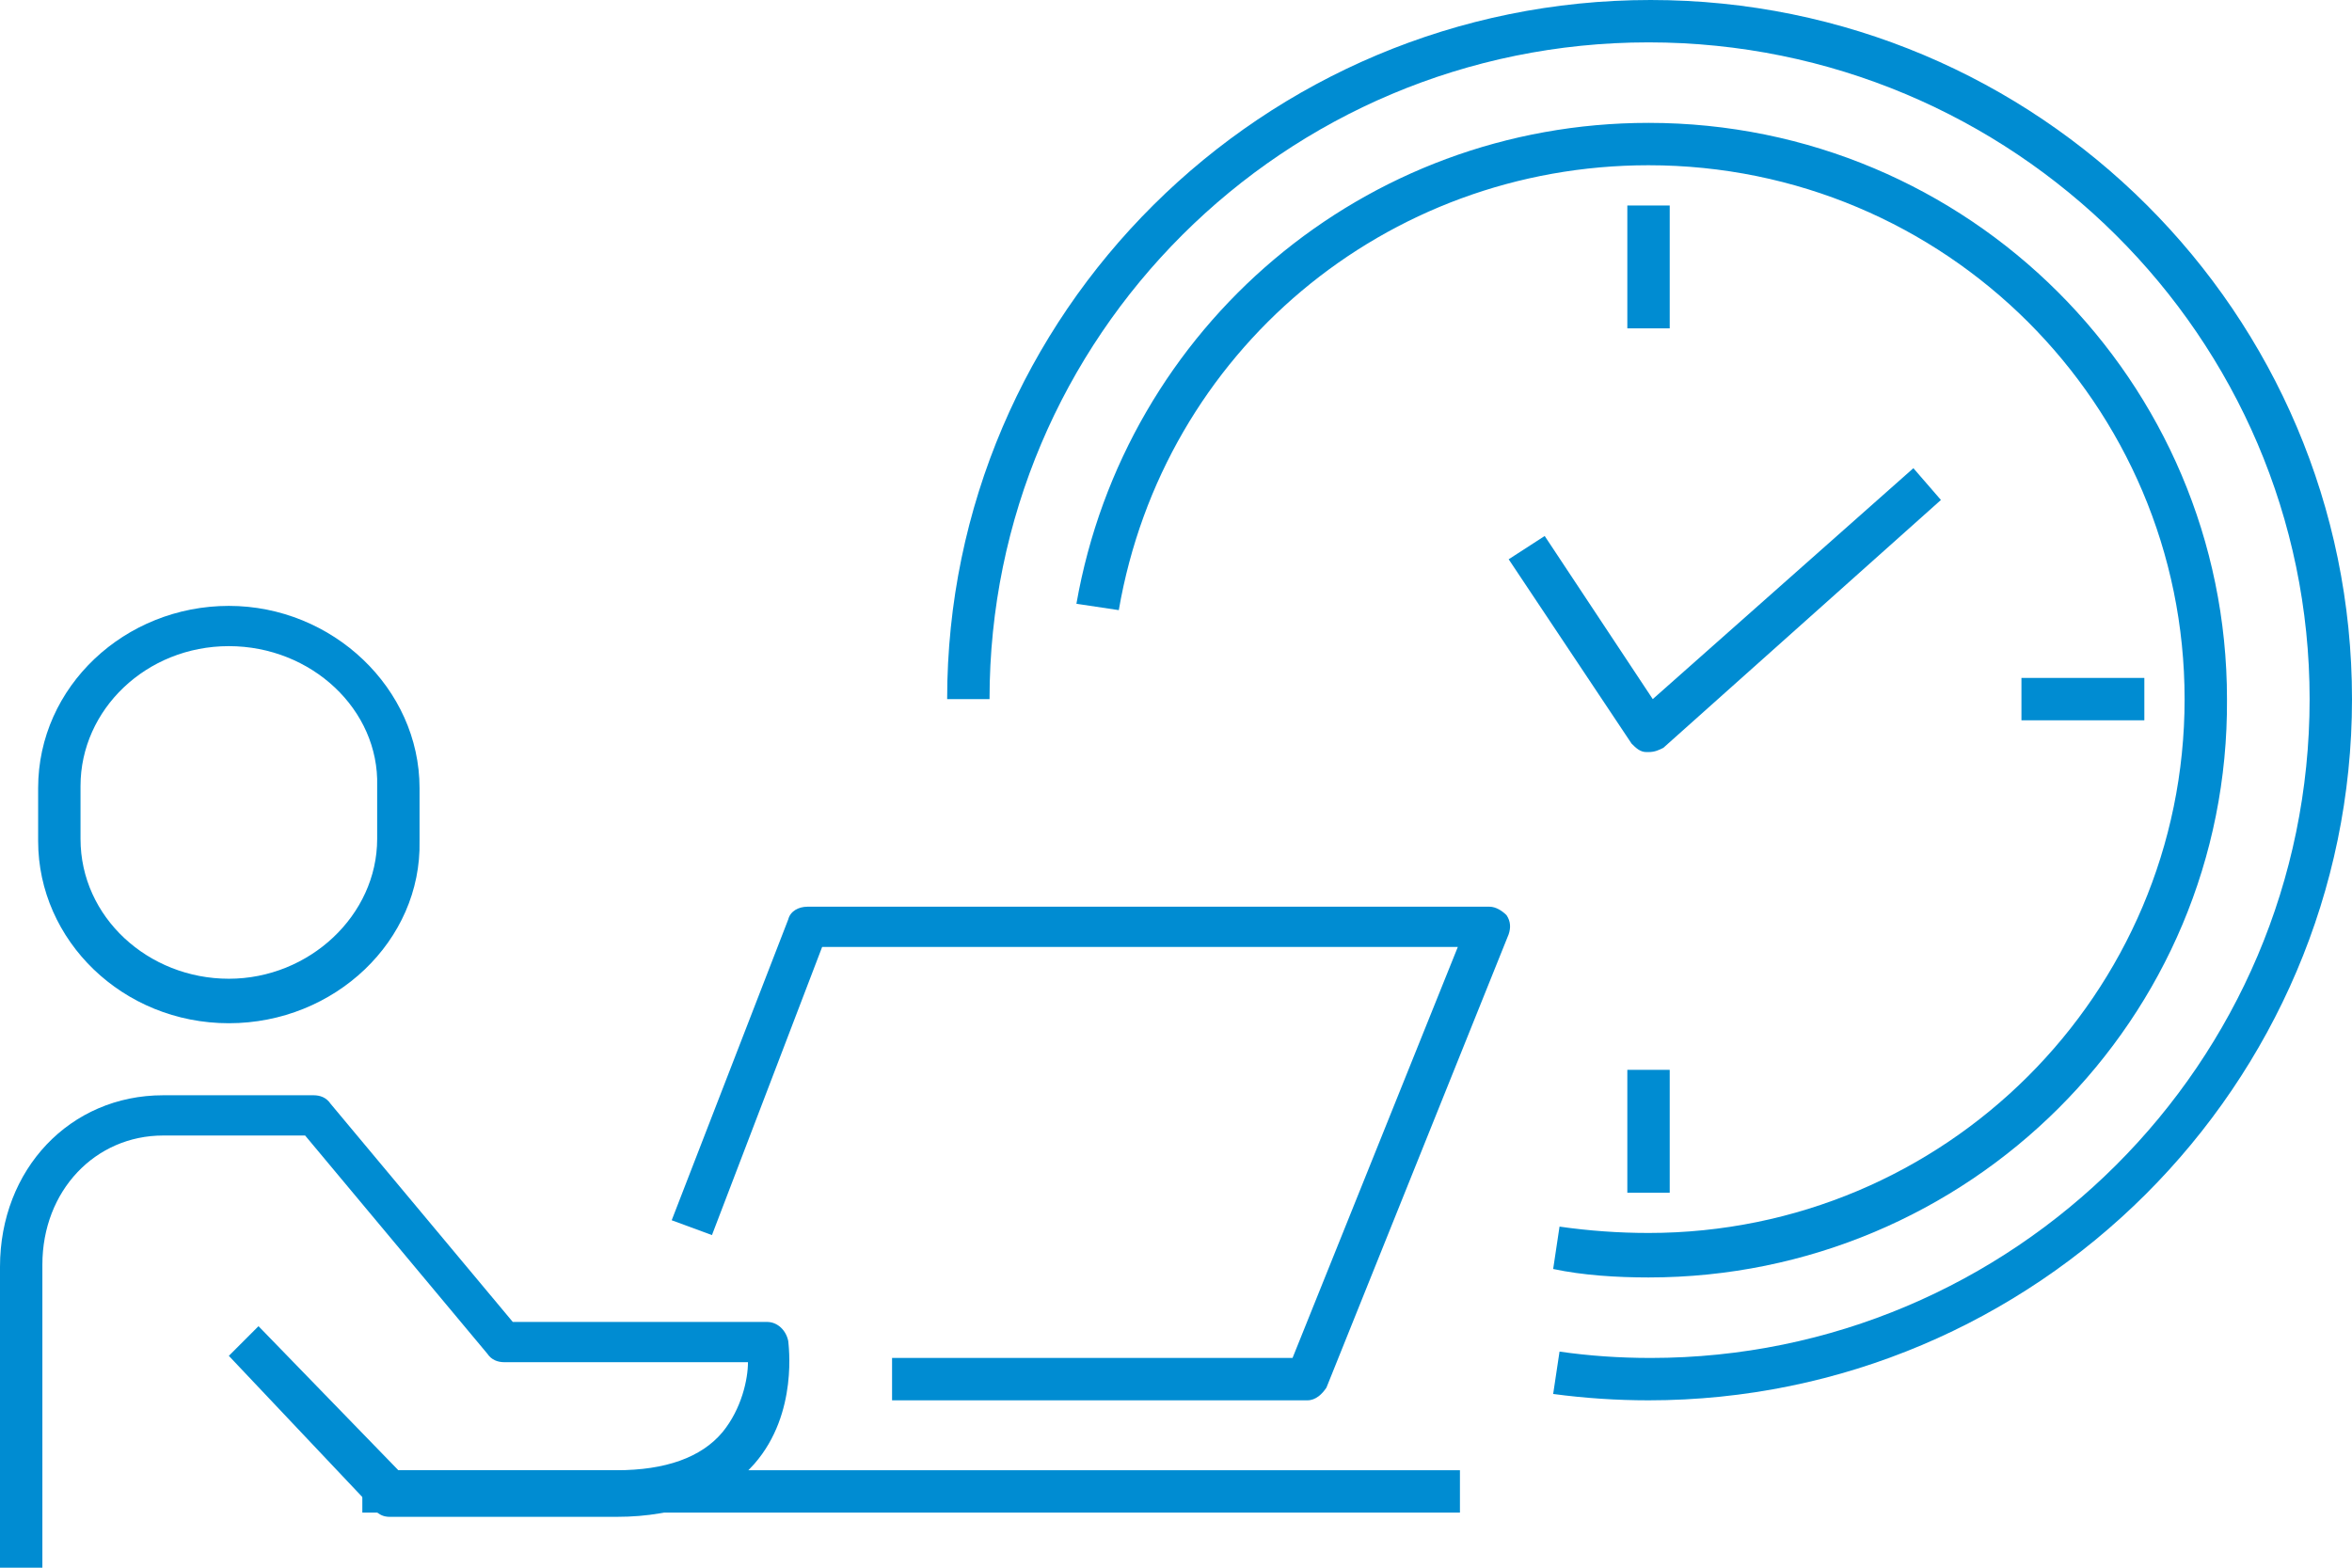
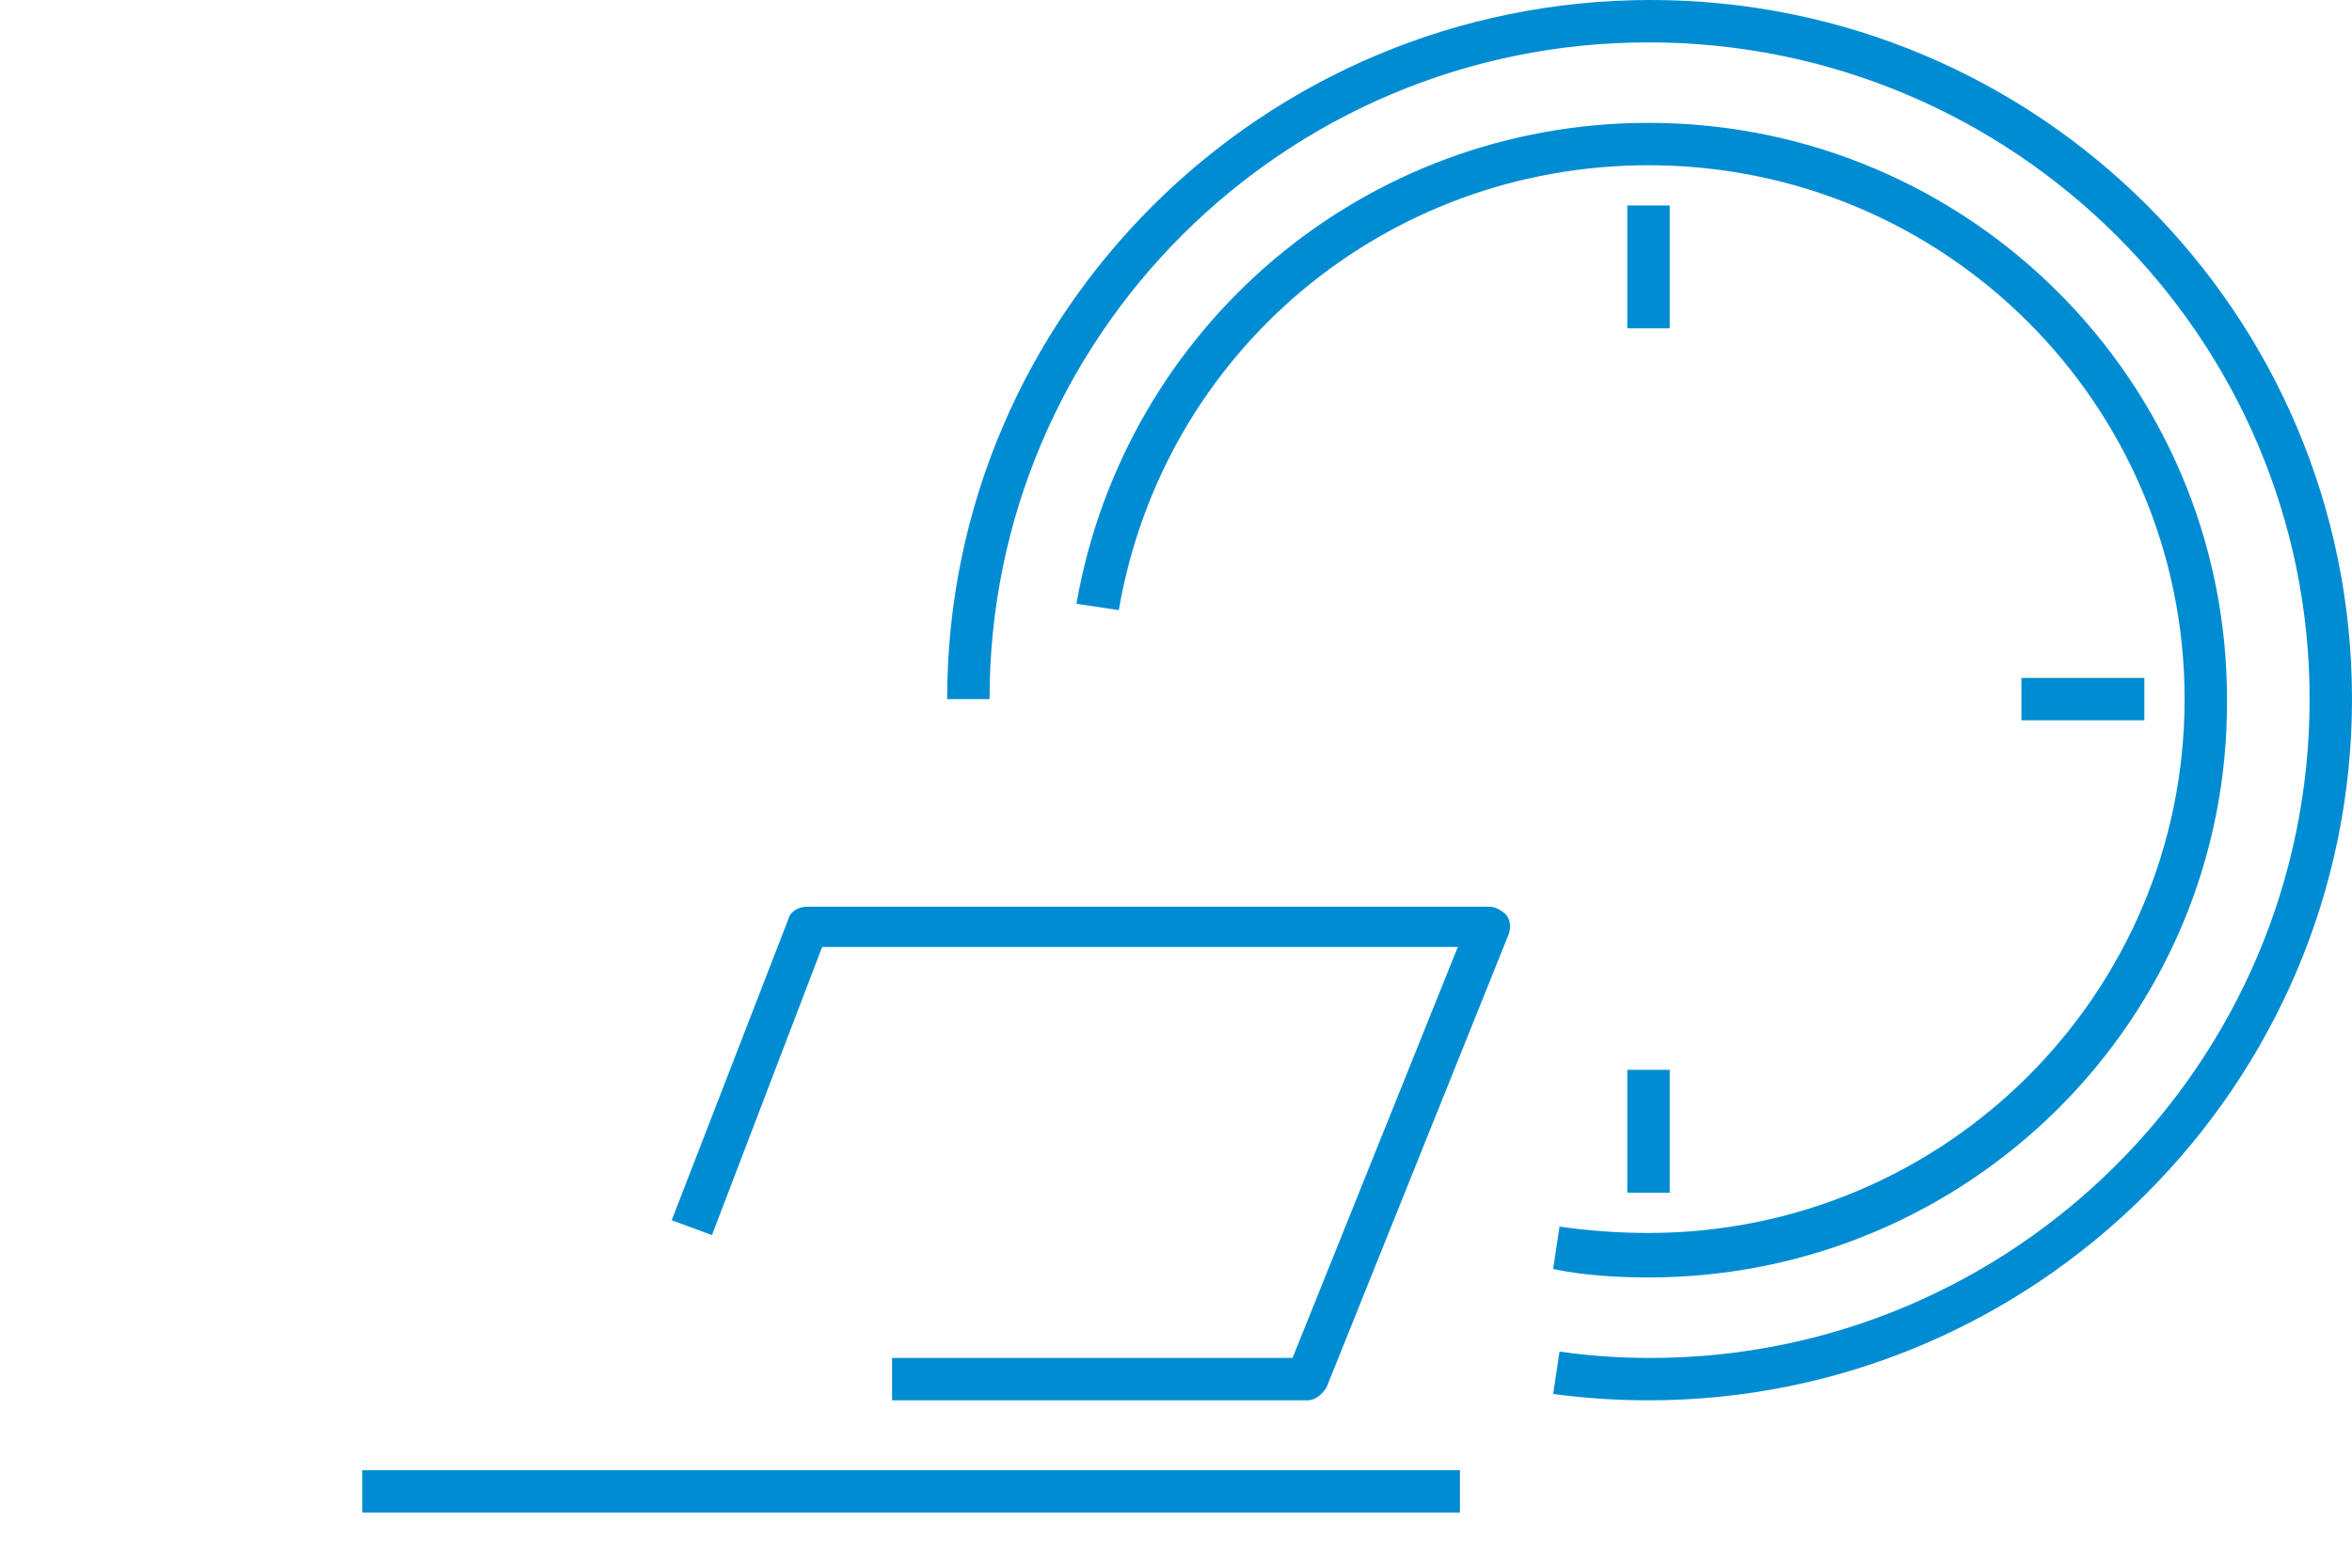
<svg xmlns="http://www.w3.org/2000/svg" id="Layer_1" x="0px" y="0px" viewBox="0 0 111 74" style="enable-background:new 0 0 111 74;" xml:space="preserve">
  <style type="text/css">	.st0{fill:#008CD2;}</style>
  <g>
    <rect x="17.1" y="69.4" class="st0" width="51.8" height="2" />
-     <path class="st0" d="M2,74H0V59.8c0-4.6,3.3-8.1,7.7-8.1h7.1c0.3,0,0.6,0.1,0.8,0.4l8.6,10.3h12c0.5,0,0.9,0.4,1,0.9   c0,0.1,0.5,3.4-1.6,5.8c-1.4,1.6-3.6,2.5-6.5,2.5H18.4c-0.3,0-0.5-0.1-0.7-0.3L10.8,64l1.4-1.4l6.6,6.8h10.3c2.3,0,4-0.6,5-1.8   c0.9-1.1,1.2-2.5,1.2-3.3H23.8c-0.3,0-0.6-0.1-0.8-0.4l-8.6-10.3H7.7c-3.2,0-5.7,2.6-5.7,6.1V74z" />
-     <path class="st0" d="M10.8,48.3c-5,0-9-3.9-9-8.6v-2.5c0-4.8,4.1-8.6,9-8.6s9,3.9,9,8.6v2.5C19.9,44.4,15.8,48.3,10.8,48.3z    M10.8,30.5c-3.9,0-7,3-7,6.6v2.5c0,3.7,3.2,6.6,7,6.6s7-3,7-6.6v-2.5C17.9,33.5,14.7,30.5,10.8,30.5z" />
    <path class="st0" d="M61.7,66.1H42.1v-2H61l7.8-19.4h-30l-5.2,13.6l-1.9-0.7l5.5-14.2c0.1-0.4,0.5-0.6,0.9-0.6h32.2   c0.3,0,0.6,0.2,0.8,0.4c0.2,0.3,0.2,0.6,0.1,0.9l-8.6,21.4C62.4,65.8,62.1,66.1,61.7,66.1z" />
-     <path class="st0" d="M77.8,35.5c0,0-0.1,0-0.1,0c-0.3,0-0.5-0.2-0.7-0.4l-5.8-8.7l1.7-1.1L78,33l12.3-10.9l1.3,1.5L78.5,35.3   C78.3,35.4,78.1,35.5,77.8,35.5z" />
    <rect x="76.8" y="9.7" class="st0" width="2" height="5.8" />
    <rect x="95.4" y="32" class="st0" width="5.8" height="2" />
    <rect x="76.8" y="50.5" class="st0" width="2" height="5.8" />
    <path class="st0" d="M77.8,60.3c-1.5,0-3.1-0.1-4.5-0.4l0.3-2c1.4,0.2,2.8,0.3,4.2,0.3c14,0,25.3-11.3,25.3-25.2S91.8,7.8,77.8,7.8   c-12.4,0-22.9,8.8-25,21l-2-0.3C53.1,15.4,64.4,5.8,77.8,5.8c15.1,0,27.3,12.2,27.3,27.2C105.2,48.1,92.9,60.3,77.8,60.3z" />
    <path class="st0" d="M77.8,66.1c-1.5,0-3-0.1-4.5-0.3l0.3-2c1.4,0.2,2.8,0.3,4.3,0.3C95,64.1,109,50.2,109,33c0-17.1-14-31-31.2-31   S46.7,15.9,46.7,33h-2c0-18.2,14.9-33,33.2-33S111,14.8,111,33S96.1,66.1,77.8,66.1z" />
  </g>
</svg>